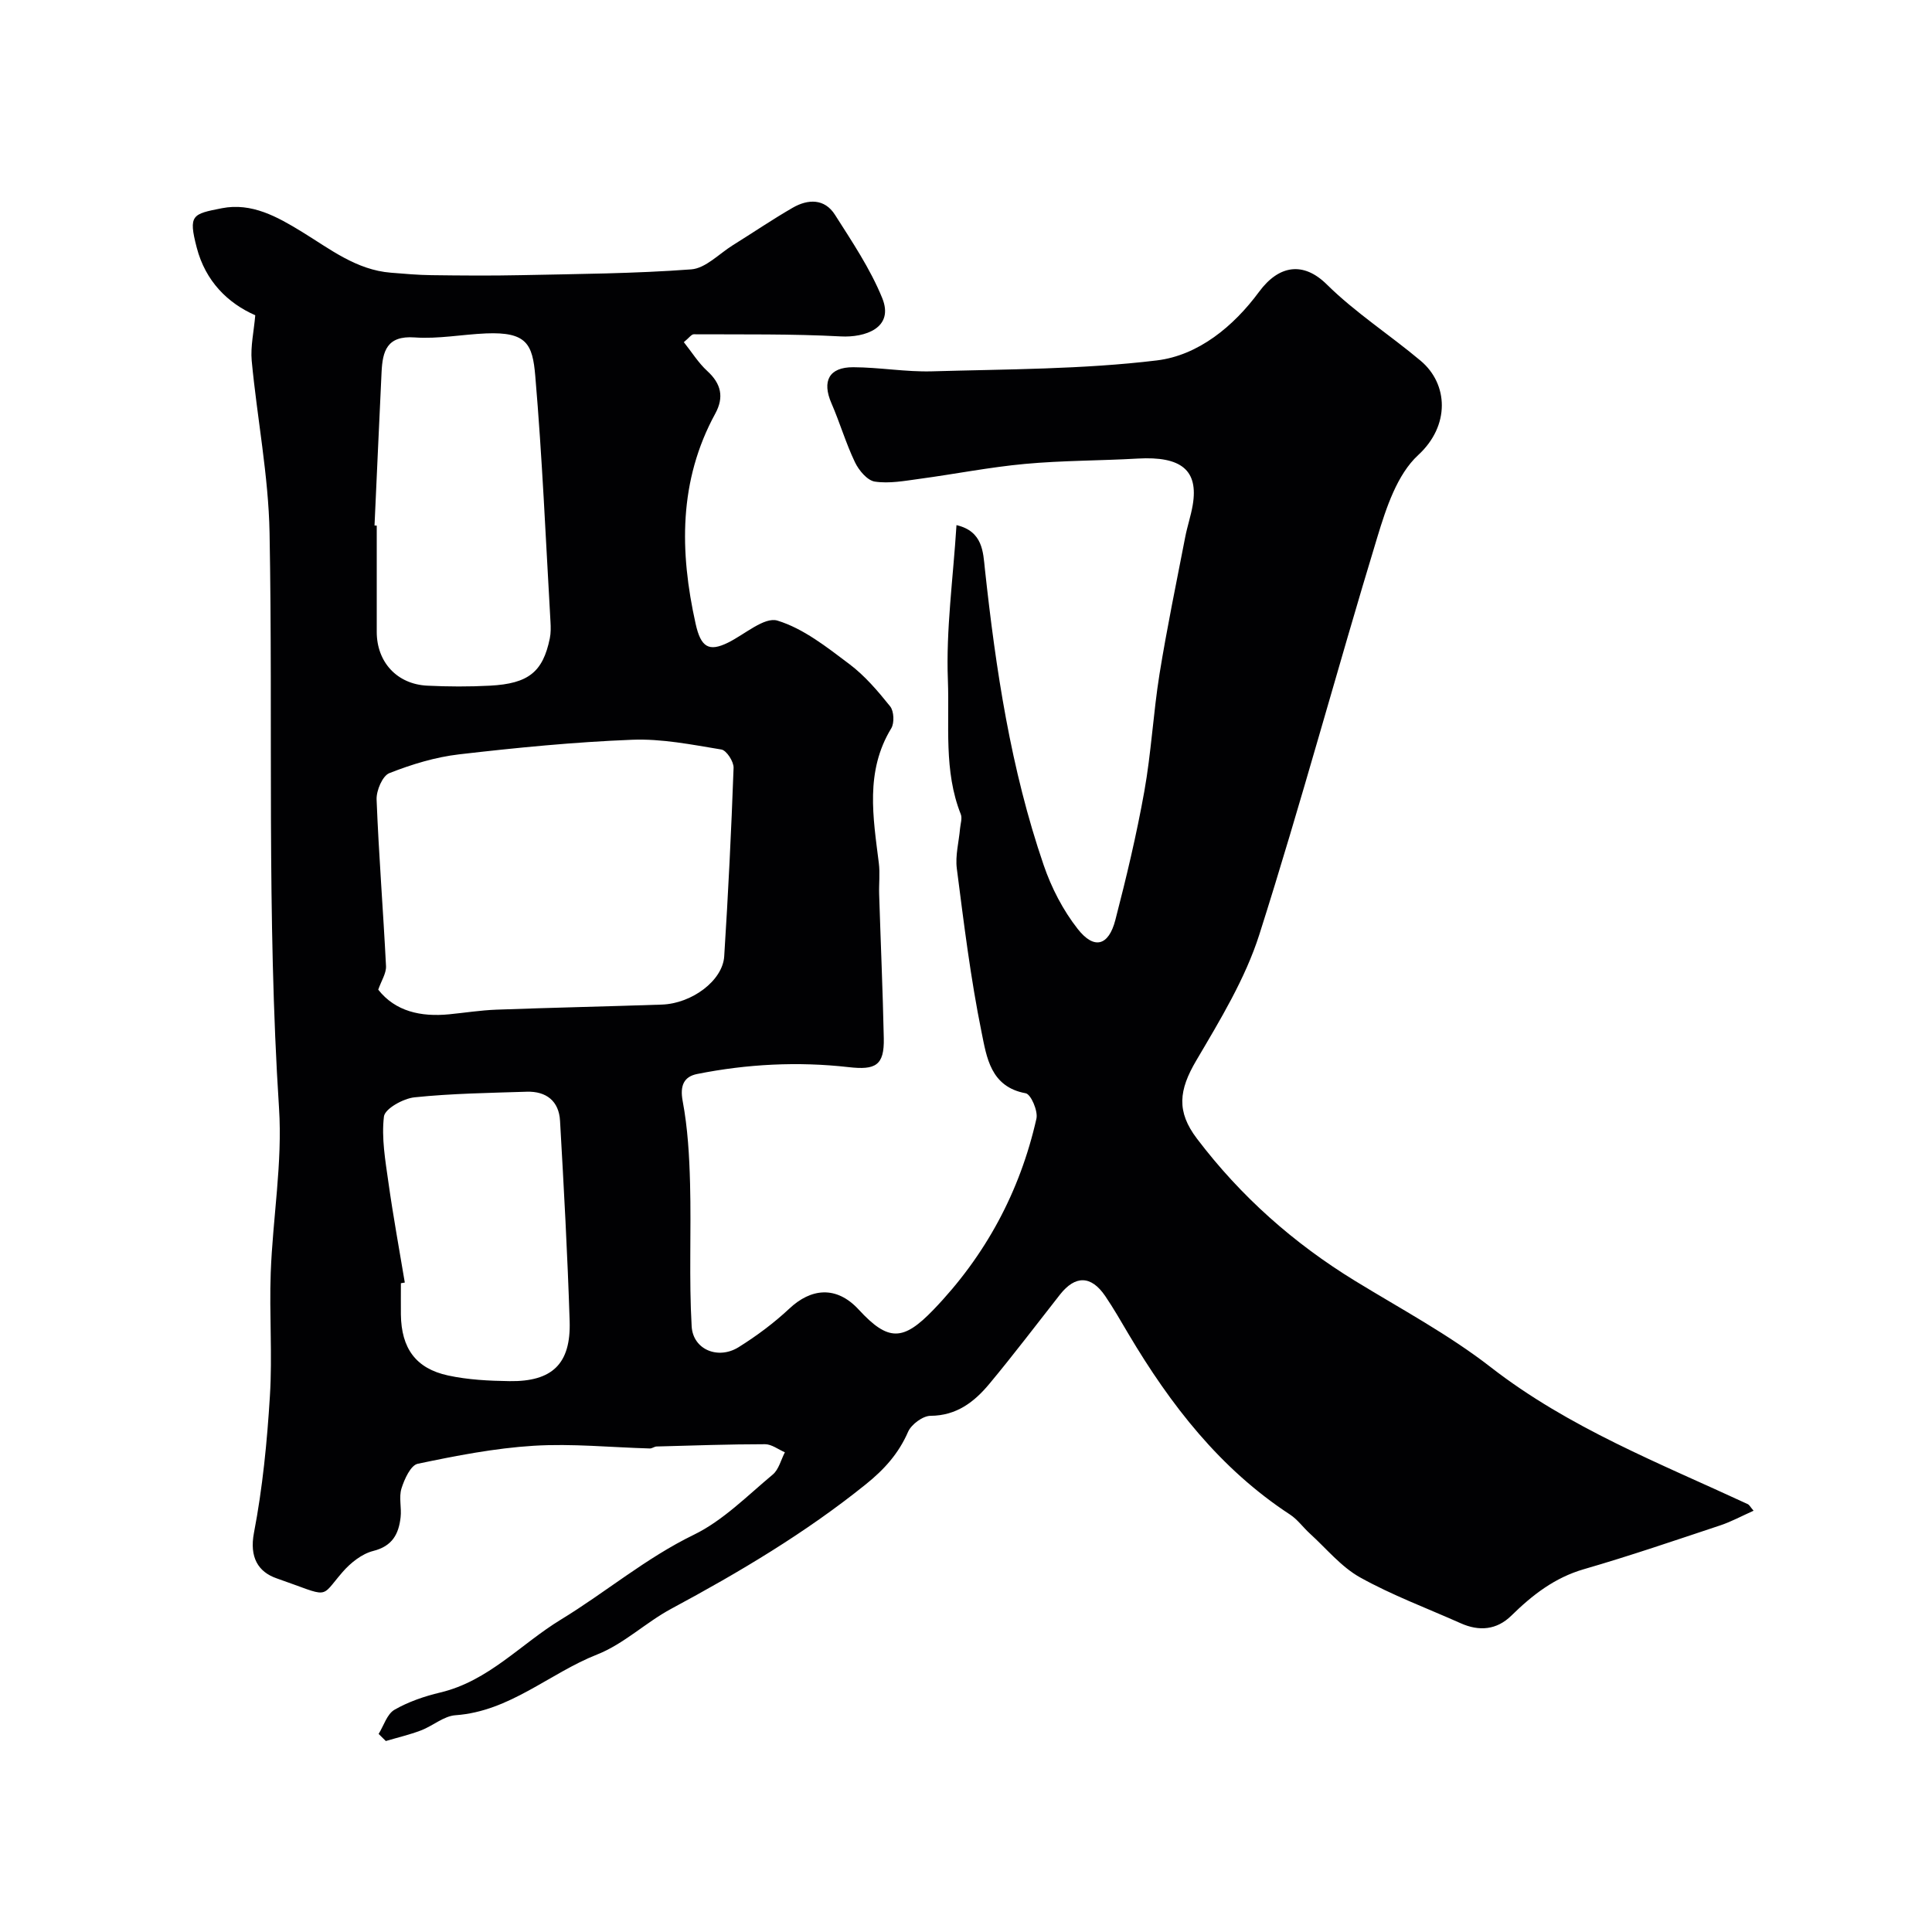
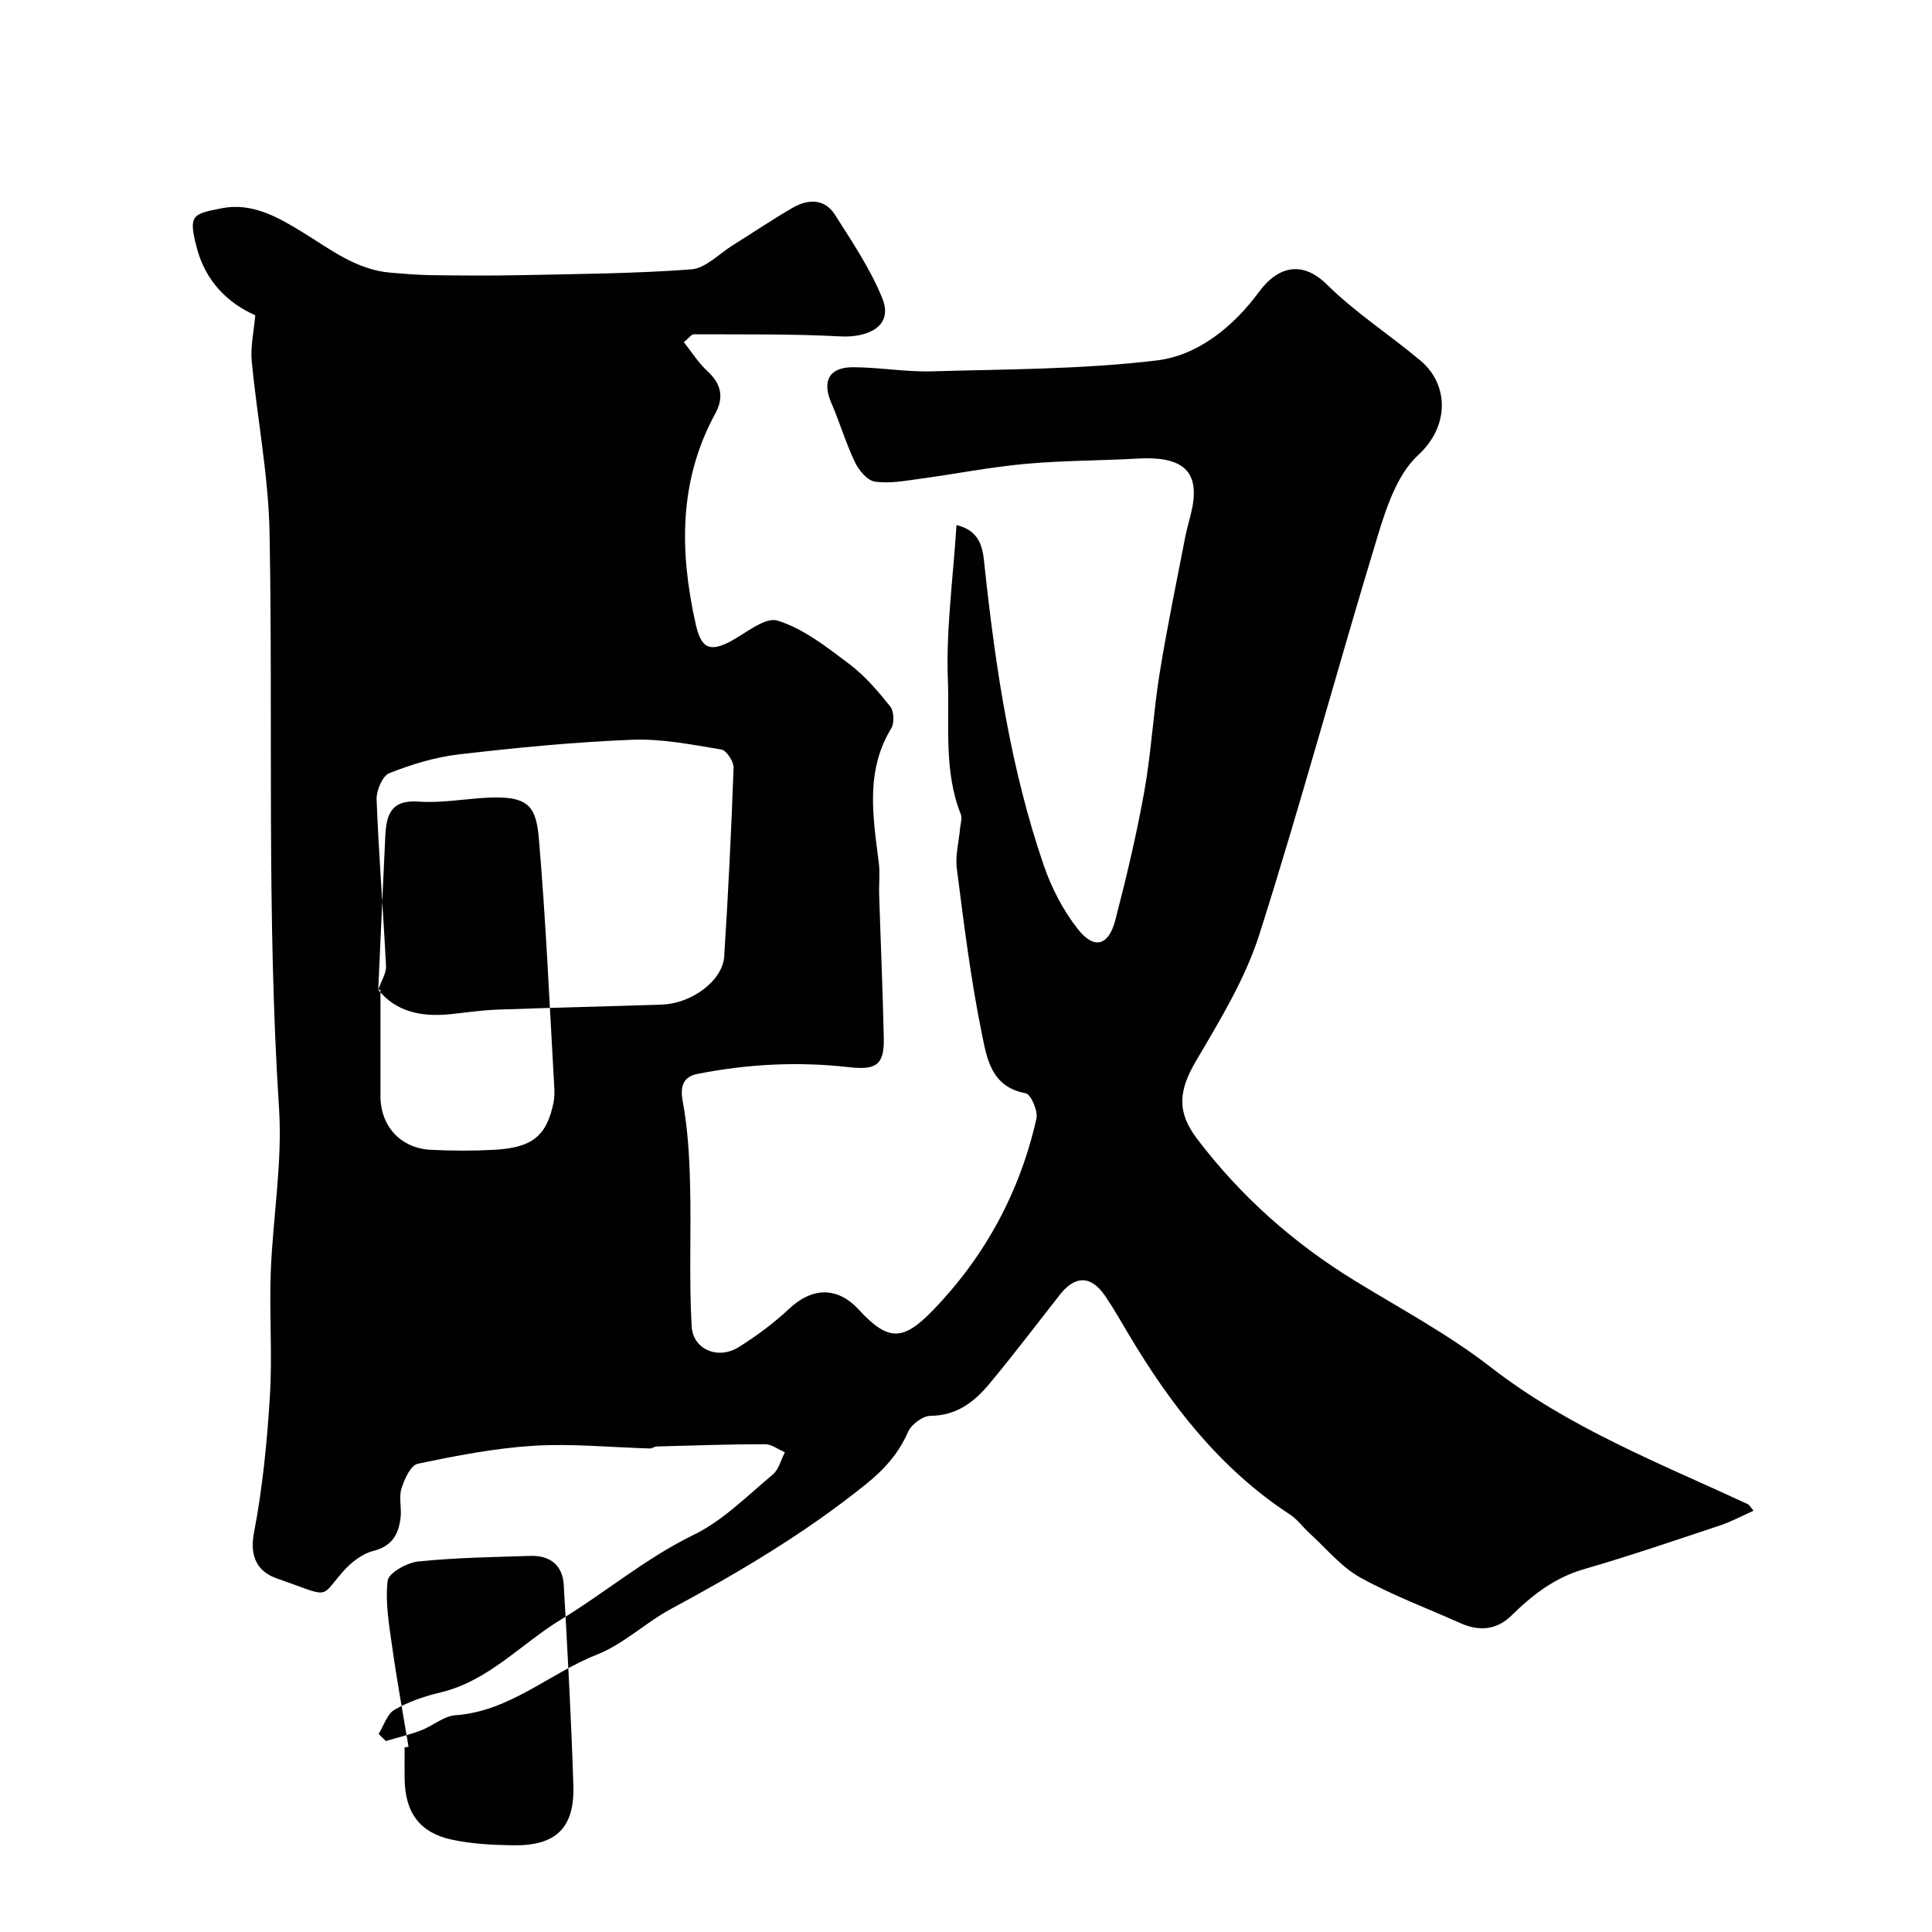
<svg xmlns="http://www.w3.org/2000/svg" enable-background="new 0 0 400 400" viewBox="0 0 400 400">
-   <path d="m52.85 65.27c-5.68-2.49-10.31-7.04-12.12-14.01-1.77-6.8-.91-6.95 5.21-8.15 6.16-1.21 11.47 1.76 16.58 4.89 5.79 3.55 11.25 7.89 18.41 8.46 2.79.22 5.59.48 8.39.51 6.17.08 12.33.13 18.5 0 11.77-.25 23.56-.32 35.29-1.2 2.97-.22 5.75-3.21 8.58-4.98 4.15-2.58 8.2-5.34 12.43-7.78 3.17-1.83 6.6-1.92 8.74 1.44 3.55 5.58 7.31 11.17 9.79 17.25 2.54 6.23-3.59 8.22-8.58 7.95-10.12-.54-20.29-.39-30.43-.44-.5 0-1 .77-2.06 1.63 1.64 2.05 3 4.28 4.86 5.98 2.89 2.64 3.49 5.43 1.65 8.81-7.6 13.92-7.39 28.58-4.07 43.51 1.09 4.92 2.77 5.84 6.69 3.92 3.45-1.69 7.54-5.39 10.25-4.57 5.38 1.64 10.21 5.48 14.85 8.97 3.23 2.42 5.95 5.62 8.49 8.79.79.99.9 3.44.22 4.55-5.43 8.93-3.75 18.4-2.57 27.88.27 2.13 0 4.33.07 6.49.31 9.93.75 19.87.96 29.8.12 5.65-1.74 6.6-7.28 5.97-10.49-1.19-21.01-.65-31.37 1.42-2.69.54-3.6 2.35-2.99 5.6 1.05 5.6 1.38 11.37 1.53 17.08.26 9.85-.24 19.74.33 29.56.28 4.85 5.5 6.95 9.72 4.32 3.73-2.33 7.33-5.01 10.53-8.01 4.39-4.12 9.66-4.85 14.35.24 6.11 6.63 9.19 6.53 15.44.04 10.78-11.19 17.92-24.44 21.34-39.58.36-1.58-1.14-5.06-2.22-5.26-7.3-1.32-8.09-7.52-9.13-12.6-2.28-11.19-3.67-22.57-5.13-33.92-.35-2.7.43-5.53.67-8.31.09-.98.48-2.11.15-2.94-3.57-8.98-2.32-18.51-2.67-27.73-.41-10.47 1.08-21.02 1.78-32.13 5.48 1.27 5.51 5.63 5.88 9.08 2.26 20.81 5.36 41.45 12.17 61.31 1.6 4.68 4 9.34 7.05 13.22 3.4 4.34 6.4 3.51 7.79-1.85 2.28-8.79 4.39-17.66 5.99-26.59 1.44-8.03 1.86-16.25 3.15-24.31 1.53-9.49 3.49-18.91 5.32-28.36.43-2.23 1.18-4.41 1.56-6.65 1.22-7.22-2.37-10.14-11.37-9.63-7.79.45-15.62.39-23.38 1.11-7.3.67-14.53 2.11-21.81 3.09-3.08.42-6.27 1.02-9.26.57-1.56-.24-3.31-2.33-4.11-4.01-1.89-3.94-3.12-8.19-4.87-12.21-1.99-4.58-.51-7.48 4.51-7.46 5.44.02 10.88 1 16.3.85 15.54-.45 31.18-.4 46.56-2.26 8.6-1.04 15.9-7.06 21.17-14.21 4.08-5.53 9.15-6.34 14.03-1.51 5.91 5.84 13.04 10.43 19.43 15.8 5.72 4.81 6.12 13.41-.52 19.52-4.36 4.01-6.62 10.93-8.45 16.96-8.33 27.37-15.76 55.02-24.43 82.28-2.92 9.17-8.13 17.72-13.06 26.1-3.64 6.17-4.13 10.57.14 16.19 9.08 11.97 20.02 21.66 32.78 29.47 9.45 5.79 19.33 11.07 28.04 17.84 16.19 12.58 34.99 19.89 53.25 28.37.27.13.44.49 1.17 1.35-2.41 1.07-4.57 2.25-6.86 3.02-9.39 3.12-18.76 6.33-28.26 9.08-6.08 1.76-10.69 5.36-15.05 9.64-3.02 2.95-6.64 3.27-10.46 1.56-6.97-3.11-14.18-5.79-20.83-9.49-3.93-2.19-6.98-5.97-10.39-9.07-1.41-1.28-2.56-2.92-4.13-3.95-14.48-9.47-24.72-22.7-33.41-37.33-1.58-2.67-3.12-5.37-4.86-7.93-2.92-4.27-6.19-4.3-9.36-.27-4.86 6.18-9.6 12.45-14.63 18.49-3.1 3.72-6.76 6.57-12.17 6.6-1.6.01-3.98 1.78-4.65 3.33-1.96 4.5-4.94 7.79-8.73 10.84-12.5 10.07-26.19 18.2-40.28 25.77-5.3 2.85-9.86 7.31-15.37 9.48-9.89 3.9-18.05 11.77-29.32 12.57-2.43.17-4.69 2.21-7.13 3.14-2.37.9-4.86 1.48-7.29 2.2-.5-.49-1-.98-1.49-1.47 1.07-1.72 1.74-4.11 3.28-5 2.9-1.67 6.22-2.8 9.5-3.58 9.97-2.37 16.65-10.03 24.94-15.08 9.29-5.66 17.61-12.75 27.55-17.58 6.04-2.94 11.06-8.07 16.33-12.46 1.25-1.04 1.7-3.05 2.51-4.61-1.37-.59-2.74-1.67-4.1-1.67-7.48 0-14.97.27-22.45.47-.47.01-.94.42-1.4.41-8.03-.22-16.09-1.05-24.07-.56-8.06.5-16.08 2.07-24 3.73-1.45.31-2.76 3.19-3.36 5.12-.57 1.82.05 3.98-.18 5.96-.39 3.45-1.69 5.97-5.67 6.97-2.35.59-4.69 2.46-6.34 4.36-4.86 5.6-2.34 5.24-13.68 1.3-3.79-1.32-5.64-4.35-4.67-9.42 1.79-9.31 2.72-18.84 3.3-28.32.53-8.47-.14-17 .17-25.49.42-11.38 2.45-22.81 1.72-34.09-2.57-39.69-1.23-79.41-1.96-119.11-.22-11.91-2.58-23.78-3.7-35.69-.26-2.94.45-6.02.74-9.38zm25.46 139.63c3.54 4.51 8.82 5.67 14.68 5.1 3.26-.32 6.52-.84 9.79-.96 11.41-.42 22.82-.66 34.23-1.05 6.23-.21 12.61-4.96 12.93-9.99.83-13 1.47-26.01 1.94-39.02.05-1.29-1.46-3.62-2.52-3.8-6.13-1.01-12.36-2.27-18.51-2.02-11.95.47-23.9 1.64-35.79 3.02-4.92.57-9.83 2.07-14.45 3.89-1.42.56-2.71 3.61-2.64 5.46.45 11.51 1.37 22.99 1.95 34.49.07 1.49-.97 3.03-1.61 4.88zm-.77-96.1c.15.01.3.01.46.02v22c0 6.25 4.18 10.83 10.46 11.14 4.32.21 8.67.23 12.99 0 7.98-.42 10.95-2.85 12.38-9.78.23-1.12.21-2.32.14-3.48-.98-16.97-1.7-33.96-3.15-50.89-.56-6.56-1.76-9.13-10.2-8.78-4.94.21-9.9 1.18-14.78.83-5.76-.41-6.63 2.87-6.84 7.17-.51 10.58-.97 21.18-1.46 31.77zm6.27 156.74c-.27.05-.54.09-.81.14 0 2.16-.02 4.32 0 6.48.09 6.97 3.07 11.17 9.77 12.62 4.13.89 8.45 1.11 12.7 1.17 8.87.13 12.74-3.58 12.47-12.4-.44-13.84-1.2-27.67-1.99-41.5-.23-4.1-2.86-6.15-6.91-6.02-7.75.25-15.52.36-23.22 1.16-2.33.24-6.14 2.36-6.33 3.98-.53 4.45.29 9.11.93 13.64.97 6.93 2.24 13.82 3.39 20.73z" fill="#010103" />
+   <path d="m52.85 65.27c-5.68-2.49-10.31-7.04-12.12-14.01-1.77-6.8-.91-6.95 5.21-8.15 6.16-1.21 11.47 1.76 16.58 4.89 5.79 3.55 11.25 7.89 18.41 8.46 2.79.22 5.59.48 8.39.51 6.17.08 12.33.13 18.5 0 11.77-.25 23.56-.32 35.29-1.2 2.97-.22 5.75-3.21 8.58-4.98 4.15-2.58 8.2-5.34 12.43-7.78 3.17-1.83 6.6-1.92 8.74 1.44 3.55 5.58 7.31 11.17 9.79 17.25 2.54 6.23-3.59 8.22-8.58 7.95-10.12-.54-20.29-.39-30.43-.44-.5 0-1 .77-2.06 1.63 1.64 2.05 3 4.28 4.86 5.98 2.89 2.64 3.49 5.43 1.65 8.81-7.6 13.92-7.39 28.58-4.07 43.51 1.09 4.92 2.77 5.84 6.69 3.92 3.45-1.69 7.54-5.39 10.25-4.57 5.38 1.64 10.21 5.48 14.85 8.97 3.23 2.42 5.95 5.62 8.49 8.79.79.99.9 3.44.22 4.55-5.43 8.93-3.75 18.4-2.57 27.88.27 2.13 0 4.33.07 6.49.31 9.93.75 19.87.96 29.8.12 5.65-1.74 6.6-7.28 5.97-10.49-1.19-21.01-.65-31.37 1.42-2.69.54-3.6 2.35-2.99 5.6 1.05 5.6 1.38 11.37 1.53 17.08.26 9.85-.24 19.74.33 29.56.28 4.85 5.5 6.95 9.72 4.32 3.73-2.33 7.33-5.01 10.53-8.01 4.39-4.12 9.66-4.85 14.35.24 6.11 6.63 9.19 6.53 15.44.04 10.78-11.19 17.92-24.44 21.34-39.58.36-1.58-1.14-5.06-2.22-5.26-7.3-1.32-8.09-7.52-9.13-12.6-2.28-11.19-3.67-22.57-5.13-33.92-.35-2.7.43-5.53.67-8.31.09-.98.48-2.11.15-2.94-3.57-8.98-2.32-18.51-2.67-27.73-.41-10.47 1.08-21.02 1.78-32.13 5.48 1.27 5.51 5.63 5.88 9.08 2.26 20.81 5.36 41.45 12.17 61.31 1.6 4.68 4 9.34 7.05 13.22 3.4 4.34 6.4 3.51 7.79-1.85 2.28-8.79 4.39-17.66 5.99-26.59 1.44-8.03 1.86-16.25 3.15-24.31 1.53-9.49 3.49-18.91 5.32-28.36.43-2.23 1.18-4.41 1.56-6.65 1.22-7.22-2.37-10.14-11.37-9.63-7.79.45-15.62.39-23.38 1.11-7.3.67-14.53 2.11-21.81 3.09-3.08.42-6.27 1.02-9.26.57-1.56-.24-3.31-2.33-4.11-4.01-1.89-3.94-3.12-8.19-4.87-12.21-1.99-4.58-.51-7.48 4.51-7.46 5.44.02 10.88 1 16.3.85 15.54-.45 31.18-.4 46.56-2.26 8.6-1.04 15.9-7.06 21.17-14.21 4.08-5.53 9.15-6.34 14.03-1.51 5.91 5.84 13.04 10.43 19.43 15.8 5.72 4.81 6.12 13.41-.52 19.52-4.36 4.01-6.62 10.93-8.45 16.96-8.33 27.37-15.76 55.02-24.43 82.28-2.92 9.17-8.13 17.72-13.06 26.1-3.64 6.17-4.13 10.57.14 16.19 9.08 11.97 20.02 21.66 32.78 29.47 9.45 5.79 19.33 11.07 28.04 17.84 16.19 12.58 34.99 19.89 53.25 28.37.27.13.44.49 1.17 1.35-2.41 1.07-4.57 2.25-6.86 3.02-9.39 3.12-18.76 6.33-28.26 9.08-6.08 1.76-10.69 5.36-15.05 9.64-3.02 2.95-6.64 3.27-10.46 1.56-6.97-3.11-14.18-5.79-20.83-9.49-3.93-2.19-6.98-5.97-10.39-9.07-1.41-1.28-2.56-2.92-4.13-3.95-14.48-9.47-24.72-22.7-33.41-37.33-1.58-2.67-3.12-5.37-4.86-7.93-2.92-4.27-6.19-4.3-9.36-.27-4.86 6.18-9.6 12.45-14.63 18.49-3.1 3.72-6.76 6.57-12.17 6.6-1.6.01-3.98 1.78-4.65 3.33-1.96 4.5-4.94 7.79-8.73 10.84-12.5 10.07-26.19 18.2-40.28 25.77-5.3 2.85-9.86 7.31-15.37 9.48-9.89 3.9-18.05 11.77-29.32 12.57-2.43.17-4.69 2.21-7.13 3.14-2.37.9-4.86 1.48-7.29 2.2-.5-.49-1-.98-1.49-1.47 1.07-1.72 1.74-4.11 3.28-5 2.9-1.67 6.22-2.8 9.5-3.58 9.97-2.37 16.65-10.03 24.94-15.08 9.29-5.66 17.61-12.75 27.55-17.58 6.04-2.94 11.06-8.07 16.33-12.46 1.25-1.04 1.7-3.05 2.51-4.61-1.37-.59-2.74-1.67-4.1-1.67-7.48 0-14.97.27-22.45.47-.47.01-.94.42-1.4.41-8.03-.22-16.09-1.05-24.07-.56-8.06.5-16.08 2.07-24 3.73-1.45.31-2.76 3.19-3.36 5.12-.57 1.82.05 3.98-.18 5.96-.39 3.45-1.69 5.97-5.67 6.97-2.35.59-4.69 2.46-6.34 4.36-4.86 5.6-2.34 5.24-13.68 1.3-3.79-1.32-5.64-4.35-4.67-9.42 1.79-9.31 2.72-18.84 3.3-28.32.53-8.47-.14-17 .17-25.49.42-11.38 2.45-22.81 1.72-34.09-2.57-39.69-1.23-79.41-1.96-119.11-.22-11.91-2.58-23.78-3.7-35.69-.26-2.94.45-6.02.74-9.38zm25.46 139.63c3.54 4.51 8.82 5.67 14.68 5.1 3.26-.32 6.52-.84 9.79-.96 11.41-.42 22.82-.66 34.23-1.05 6.23-.21 12.61-4.96 12.93-9.99.83-13 1.47-26.01 1.94-39.02.05-1.29-1.46-3.62-2.52-3.8-6.13-1.01-12.36-2.27-18.51-2.02-11.95.47-23.9 1.64-35.79 3.02-4.92.57-9.83 2.07-14.45 3.89-1.42.56-2.71 3.61-2.64 5.46.45 11.51 1.37 22.99 1.95 34.49.07 1.49-.97 3.03-1.61 4.88zc.15.01.3.01.46.02v22c0 6.25 4.18 10.83 10.46 11.14 4.32.21 8.67.23 12.99 0 7.98-.42 10.95-2.85 12.38-9.78.23-1.12.21-2.32.14-3.48-.98-16.97-1.7-33.96-3.15-50.89-.56-6.56-1.76-9.13-10.2-8.78-4.94.21-9.9 1.18-14.78.83-5.76-.41-6.63 2.87-6.84 7.17-.51 10.58-.97 21.18-1.46 31.77zm6.27 156.74c-.27.05-.54.09-.81.14 0 2.16-.02 4.32 0 6.48.09 6.97 3.07 11.17 9.77 12.62 4.13.89 8.45 1.11 12.7 1.17 8.87.13 12.74-3.58 12.47-12.4-.44-13.84-1.2-27.67-1.99-41.5-.23-4.1-2.86-6.15-6.91-6.02-7.75.25-15.52.36-23.22 1.16-2.33.24-6.14 2.36-6.33 3.98-.53 4.45.29 9.11.93 13.64.97 6.93 2.24 13.82 3.39 20.73z" fill="#010103" />
</svg>